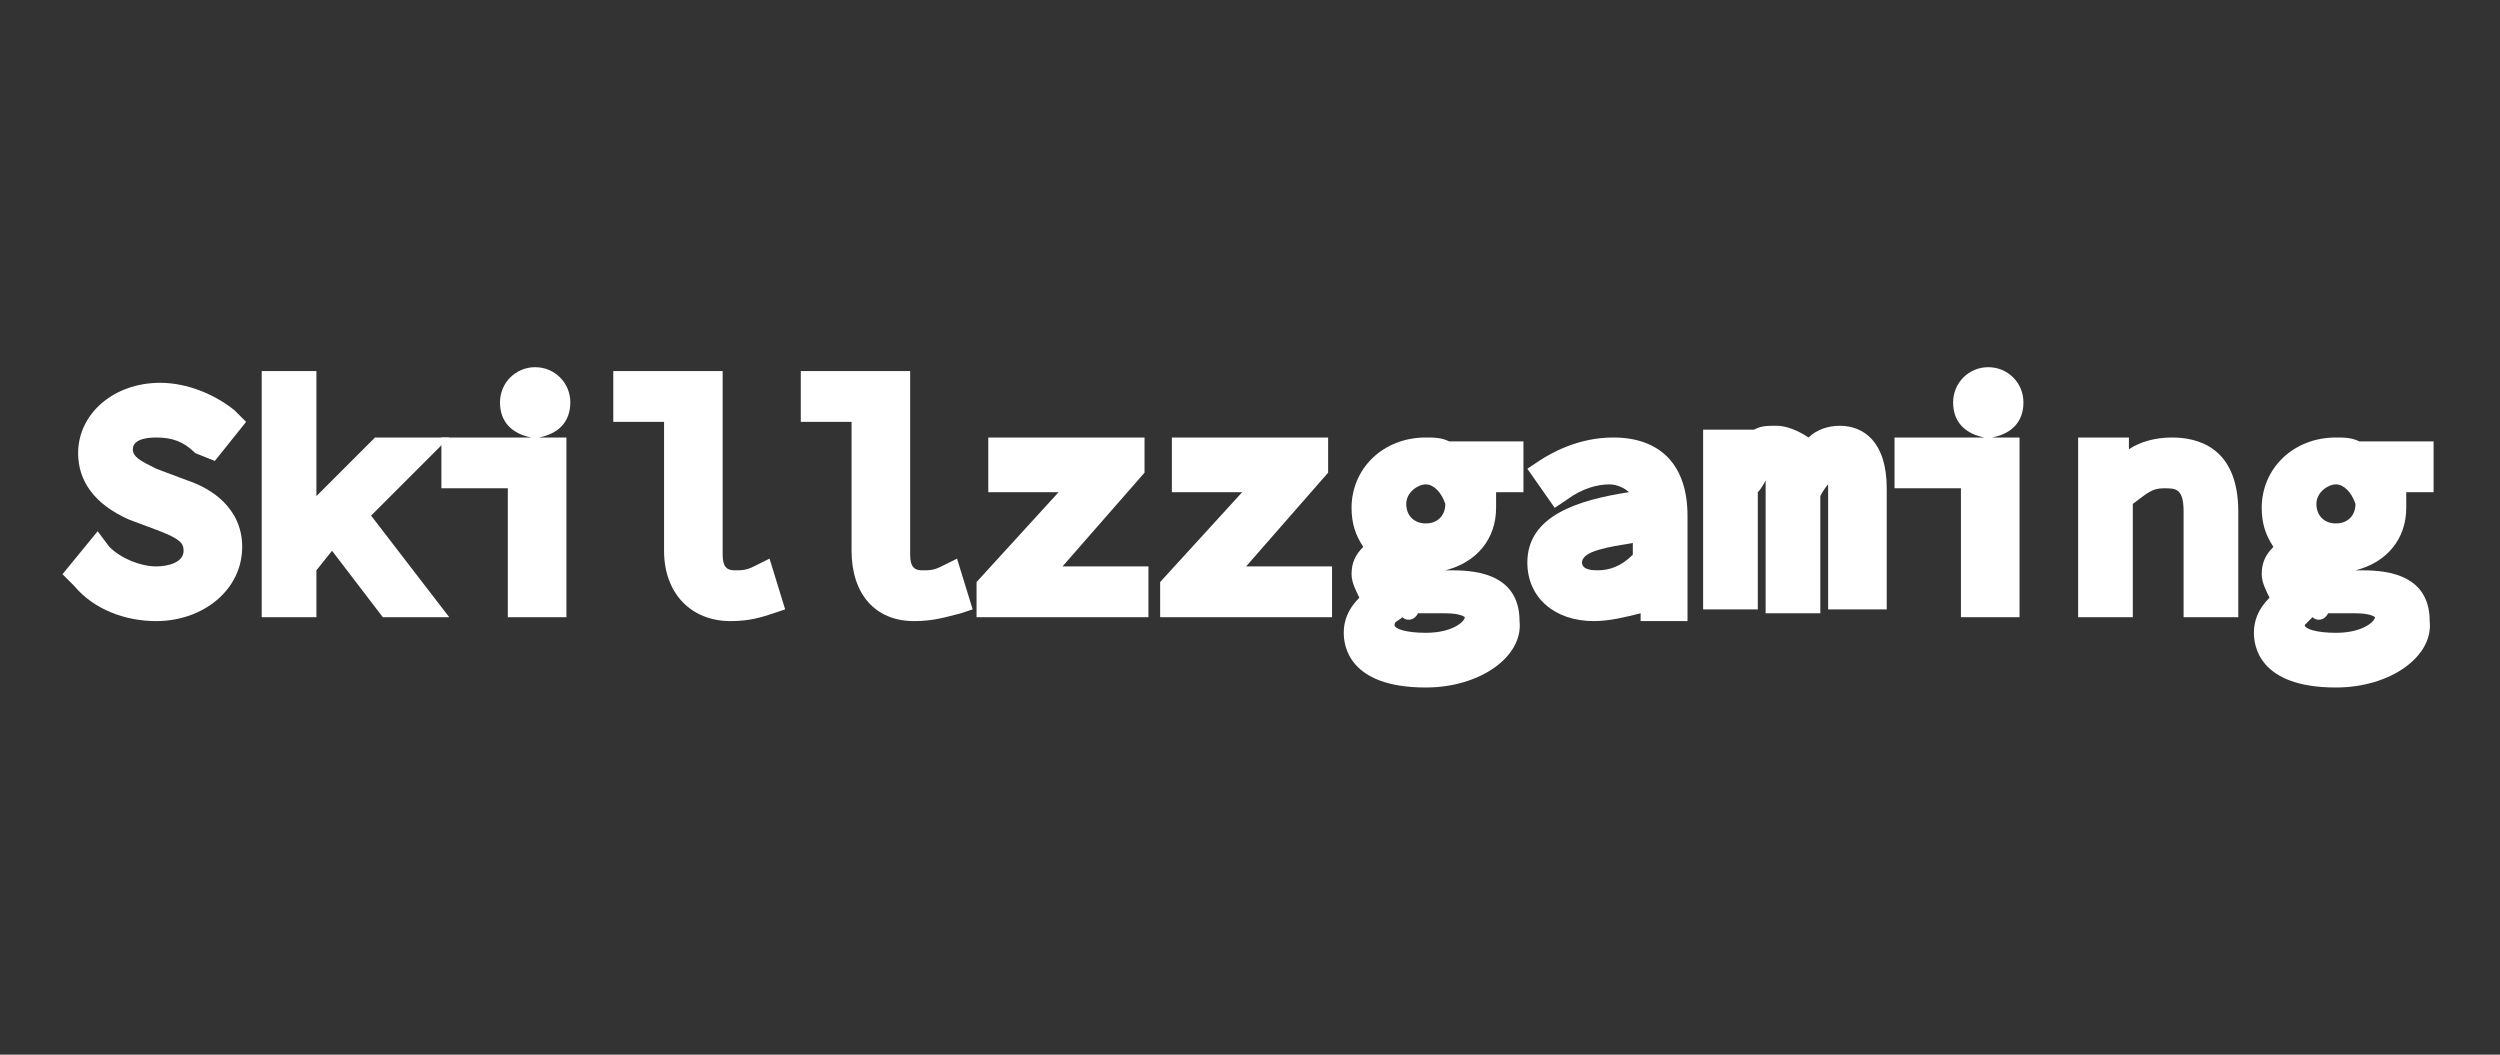
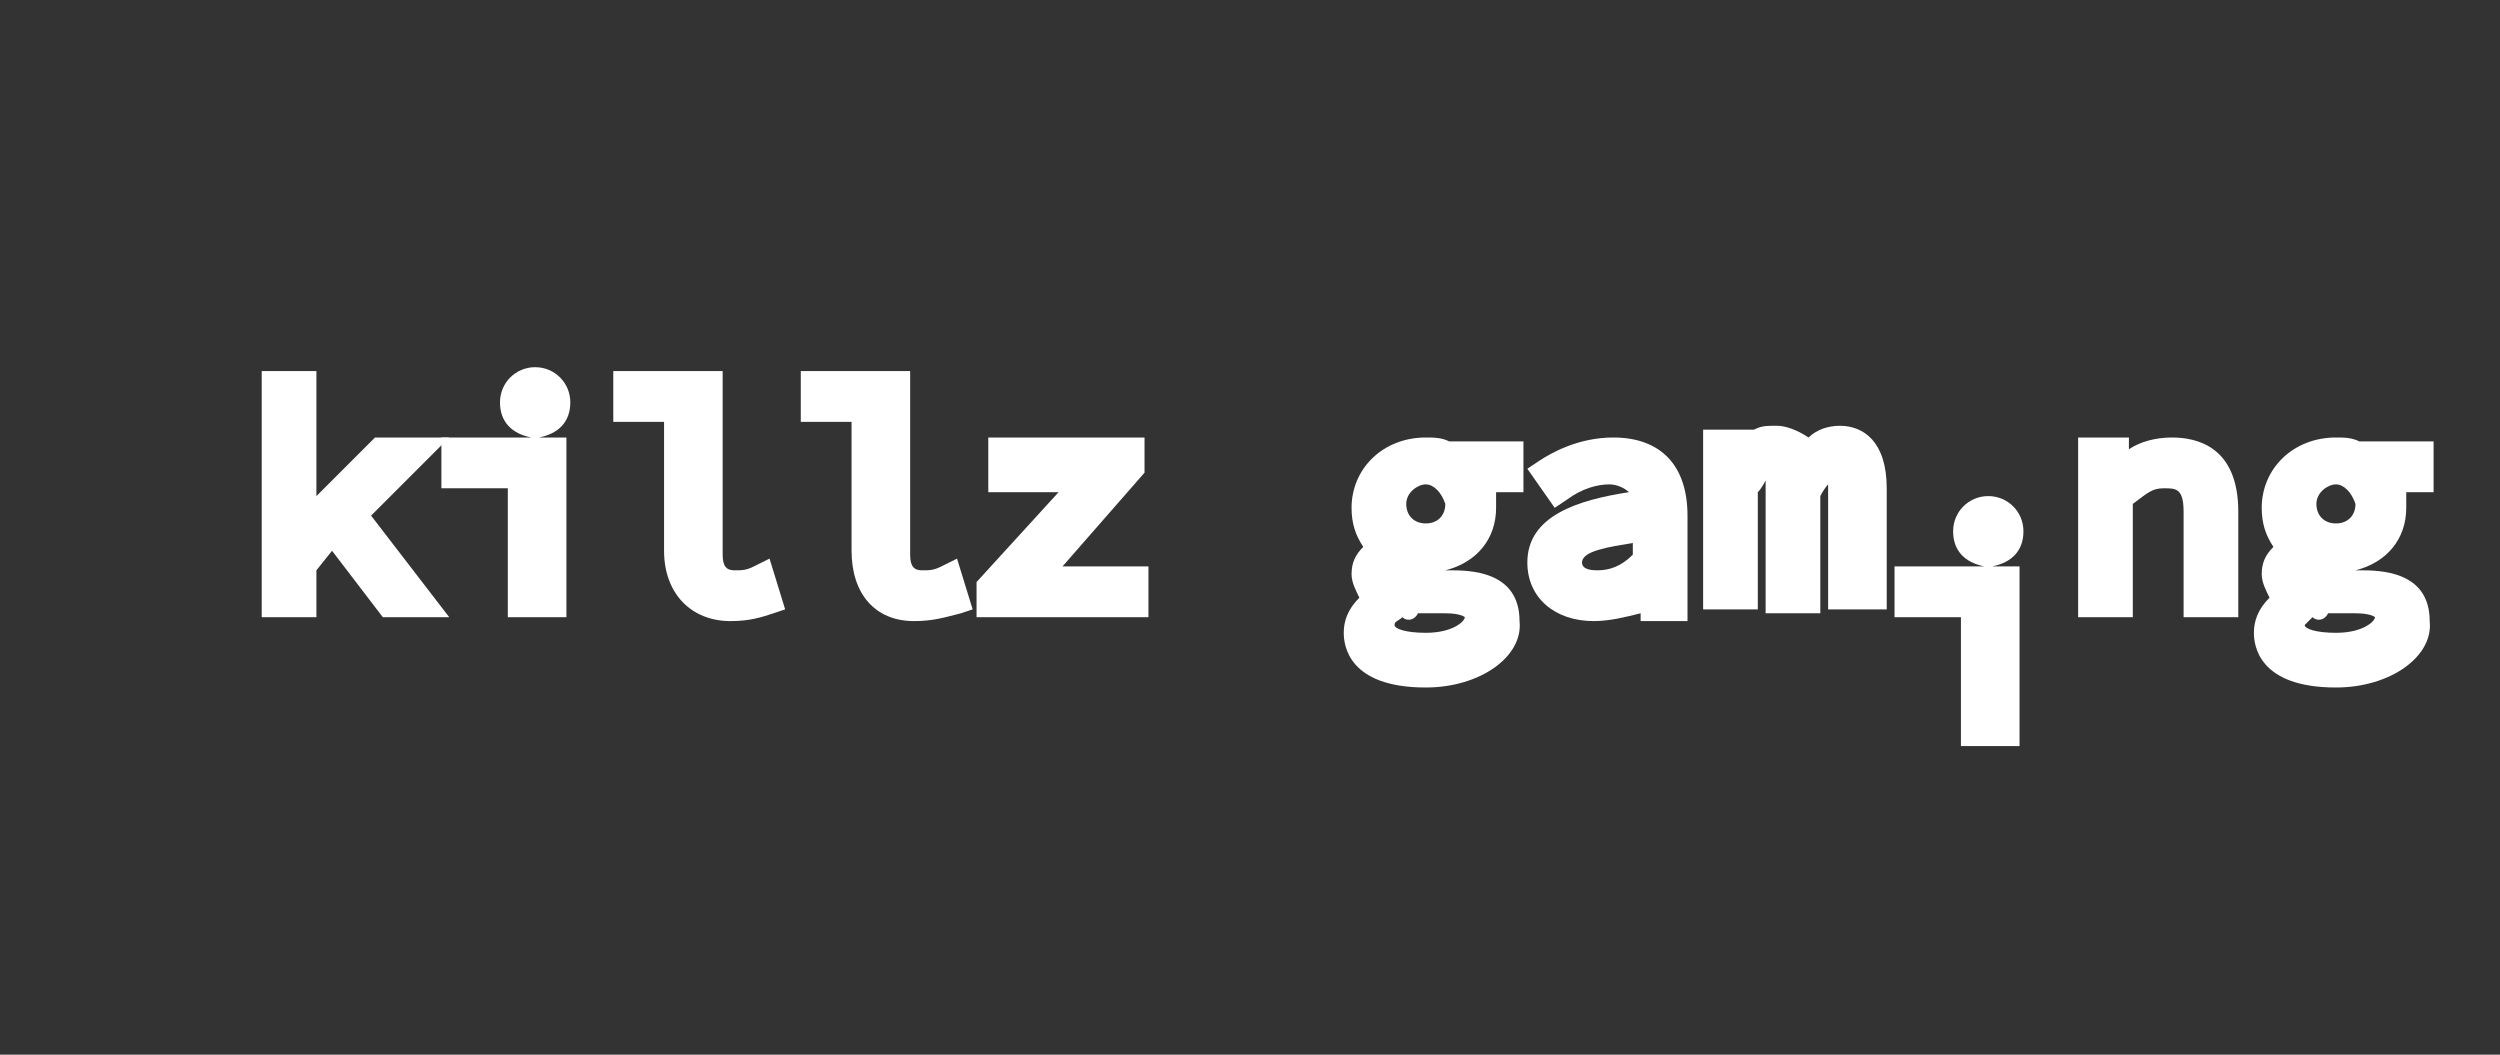
<svg xmlns="http://www.w3.org/2000/svg" version="1.1" id="Layer_1" x="0px" y="0px" viewBox="0 0 64 27" style="enable-background:new 0 0 64 27;" xml:space="preserve">
  <rect x="0" y="0" width="64" height="27" fill="#333333" stroke="none" />
  <style type="text/css">
	.st0{fill:#FFFFFF;}
</style>
  <g>
    <g>
      <g>
-         <path class="st0" d="M4,15.9c-0.8,0-1.6-0.3-2.1-0.9l-0.3-0.3l0.9-1.1L2.8,14c0.3,0.3,0.8,0.5,1.2,0.5c0.3,0,0.7-0.1,0.7-0.4     c0-0.2-0.1-0.3-0.6-0.5l-0.8-0.3C2.4,12.9,2,12.3,2,11.6c0-1,0.9-1.8,2.1-1.8c0.7,0,1.4,0.3,1.9,0.7l0.3,0.3l-0.8,1L5,11.6     c-0.3-0.3-0.6-0.4-1-0.4c-0.1,0-0.6,0-0.6,0.3c0,0.2,0.2,0.3,0.6,0.5l0.8,0.3c0.6,0.2,1.4,0.7,1.4,1.7C6.2,15.1,5.2,15.9,4,15.9z     " />
-       </g>
+         </g>
      <g>
        <polygon class="st0" points="9.8,15.8 8.5,14.1 8.1,14.6 8.1,15.8 6.7,15.8 6.7,9.5 8.1,9.5 8.1,12.7 9.6,11.2 11.5,11.2      9.5,13.2 11.5,15.8    " />
      </g>
      <g>
        <path class="st0" d="M13,15.8v-3.3h-1.7v-1.3h2.3c-0.5-0.1-0.8-0.4-0.8-0.9c0-0.5,0.4-0.9,0.9-0.9s0.9,0.4,0.9,0.9     c0,0.5-0.3,0.8-0.8,0.9h0.7v4.6H13z" />
      </g>
      <g>
        <path class="st0" d="M18.7,15.9c-1,0-1.7-0.7-1.7-1.8v-3.3h-1.3V9.5h2.8v4.7c0,0.3,0.1,0.4,0.3,0.4c0.2,0,0.3,0,0.5-0.1l0.4-0.2     l0.4,1.3l-0.3,0.1C19.5,15.8,19.2,15.9,18.7,15.9z" />
      </g>
      <g>
        <path class="st0" d="M23.4,15.9c-1,0-1.6-0.7-1.6-1.8v-3.3h-1.3V9.5h2.8v4.7c0,0.3,0.1,0.4,0.3,0.4c0.2,0,0.3,0,0.5-0.1l0.4-0.2     l0.4,1.3l-0.3,0.1C24.2,15.8,23.9,15.9,23.4,15.9z" />
      </g>
      <g>
        <polygon class="st0" points="25,15.8 25,14.9 27.1,12.6 25.3,12.6 25.3,11.2 29.3,11.2 29.3,12.1 27.2,14.5 29.4,14.5 29.4,15.8         " />
      </g>
      <g>
-         <polygon class="st0" points="29.7,15.8 29.7,14.9 31.8,12.6 30,12.6 30,11.2 34,11.2 34,12.1 31.9,14.5 34.1,14.5 34.1,15.8         " />
-       </g>
+         </g>
      <g>
        <path class="st0" d="M36.5,17.6c-2,0-2.1-1.1-2.1-1.4c0-0.3,0.1-0.6,0.4-0.9c-0.1-0.2-0.2-0.4-0.2-0.6c0-0.3,0.1-0.5,0.3-0.7     c-0.2-0.3-0.3-0.6-0.3-1c0-1,0.8-1.8,1.9-1.8c0.2,0,0.4,0,0.6,0.1H39v1.3h-0.7c0,0.1,0,0.2,0,0.4c0,0.8-0.5,1.4-1.3,1.6h0.1     c0.5,0,1.8,0,1.8,1.3C39,16.8,37.9,17.6,36.5,17.6z M35.9,15.8c-0.1,0.1-0.2,0.1-0.2,0.2c0,0.1,0.3,0.2,0.8,0.2     c0.7,0,1-0.3,1-0.4c0,0-0.1-0.1-0.5-0.1h-0.7C36.2,15.9,36,15.9,35.9,15.8z M36.5,12.4c-0.2,0-0.5,0.2-0.5,0.5     c0,0.3,0.2,0.5,0.5,0.5c0.3,0,0.5-0.2,0.5-0.5C36.9,12.6,36.7,12.4,36.5,12.4z" />
      </g>
      <g>
        <path class="st0" d="M40.8,15.9c-1,0-1.7-0.6-1.7-1.5c0-1.2,1.3-1.6,2.6-1.8c-0.1-0.1-0.3-0.2-0.5-0.2c-0.3,0-0.7,0.1-1.1,0.4     l-0.3,0.2L39.1,12l0.3-0.2c0.3-0.2,1-0.6,1.9-0.6c1.2,0,1.9,0.7,1.9,2v2.7H42l0-0.2C41.6,15.8,41.2,15.9,40.8,15.9z M41.8,13.9     c-0.6,0.1-1.3,0.2-1.3,0.5c0,0.2,0.3,0.2,0.4,0.2c0.3,0,0.6-0.1,0.9-0.4V13.9z" />
      </g>
      <g>
        <path class="st0" d="M46.8,15.8v-3.1c0-0.2,0-0.3,0-0.3c0,0-0.1,0.1-0.2,0.3v3h-1.4v-3.1c0-0.2,0-0.3,0-0.3c0,0-0.1,0.2-0.2,0.3     v3h-1.4v-4.6h1.3l0,0c0.2-0.1,0.3-0.1,0.6-0.1c0.2,0,0.5,0.1,0.8,0.3c0.2-0.2,0.5-0.3,0.8-0.3c0.6,0,1.2,0.4,1.2,1.6v3.1H46.8z" />
      </g>
      <g>
-         <path class="st0" d="M50.2,15.8v-3.3h-1.7v-1.3h2.3c-0.5-0.1-0.8-0.4-0.8-0.9c0-0.5,0.4-0.9,0.9-0.9s0.9,0.4,0.9,0.9     c0,0.5-0.3,0.8-0.8,0.9h0.7v4.6H50.2z" />
+         <path class="st0" d="M50.2,15.8h-1.7v-1.3h2.3c-0.5-0.1-0.8-0.4-0.8-0.9c0-0.5,0.4-0.9,0.9-0.9s0.9,0.4,0.9,0.9     c0,0.5-0.3,0.8-0.8,0.9h0.7v4.6H50.2z" />
      </g>
      <g>
        <path class="st0" d="M55.9,15.8v-2.7c0-0.6-0.2-0.6-0.5-0.6c-0.3,0-0.4,0.1-0.8,0.4v2.9h-1.4v-4.6h1.3l0,0.3     c0.3-0.2,0.7-0.3,1.1-0.3c0.6,0,1.7,0.2,1.7,1.9v2.7H55.9z" />
      </g>
      <g>
        <path class="st0" d="M59.8,17.6c-2,0-2.1-1.1-2.1-1.4c0-0.3,0.1-0.6,0.4-0.9c-0.1-0.2-0.2-0.4-0.2-0.6c0-0.3,0.1-0.5,0.3-0.7     c-0.2-0.3-0.3-0.6-0.3-1c0-1,0.8-1.8,1.9-1.8c0.2,0,0.4,0,0.6,0.1h1.9v1.3h-0.7c0,0.1,0,0.2,0,0.4c0,0.8-0.5,1.4-1.3,1.6h0.1     c0.5,0,1.8,0,1.8,1.3C62.3,16.8,61.2,17.6,59.8,17.6z M59.2,15.8C59.1,15.9,59,16,59,16c0,0.1,0.3,0.2,0.8,0.2c0.7,0,1-0.3,1-0.4     c0,0-0.1-0.1-0.5-0.1h-0.7C59.5,15.9,59.3,15.9,59.2,15.8z M59.8,12.4c-0.2,0-0.5,0.2-0.5,0.5c0,0.3,0.2,0.5,0.5,0.5     c0.3,0,0.5-0.2,0.5-0.5C60.2,12.6,60,12.4,59.8,12.4z" />
      </g>
    </g>
  </g>
</svg>